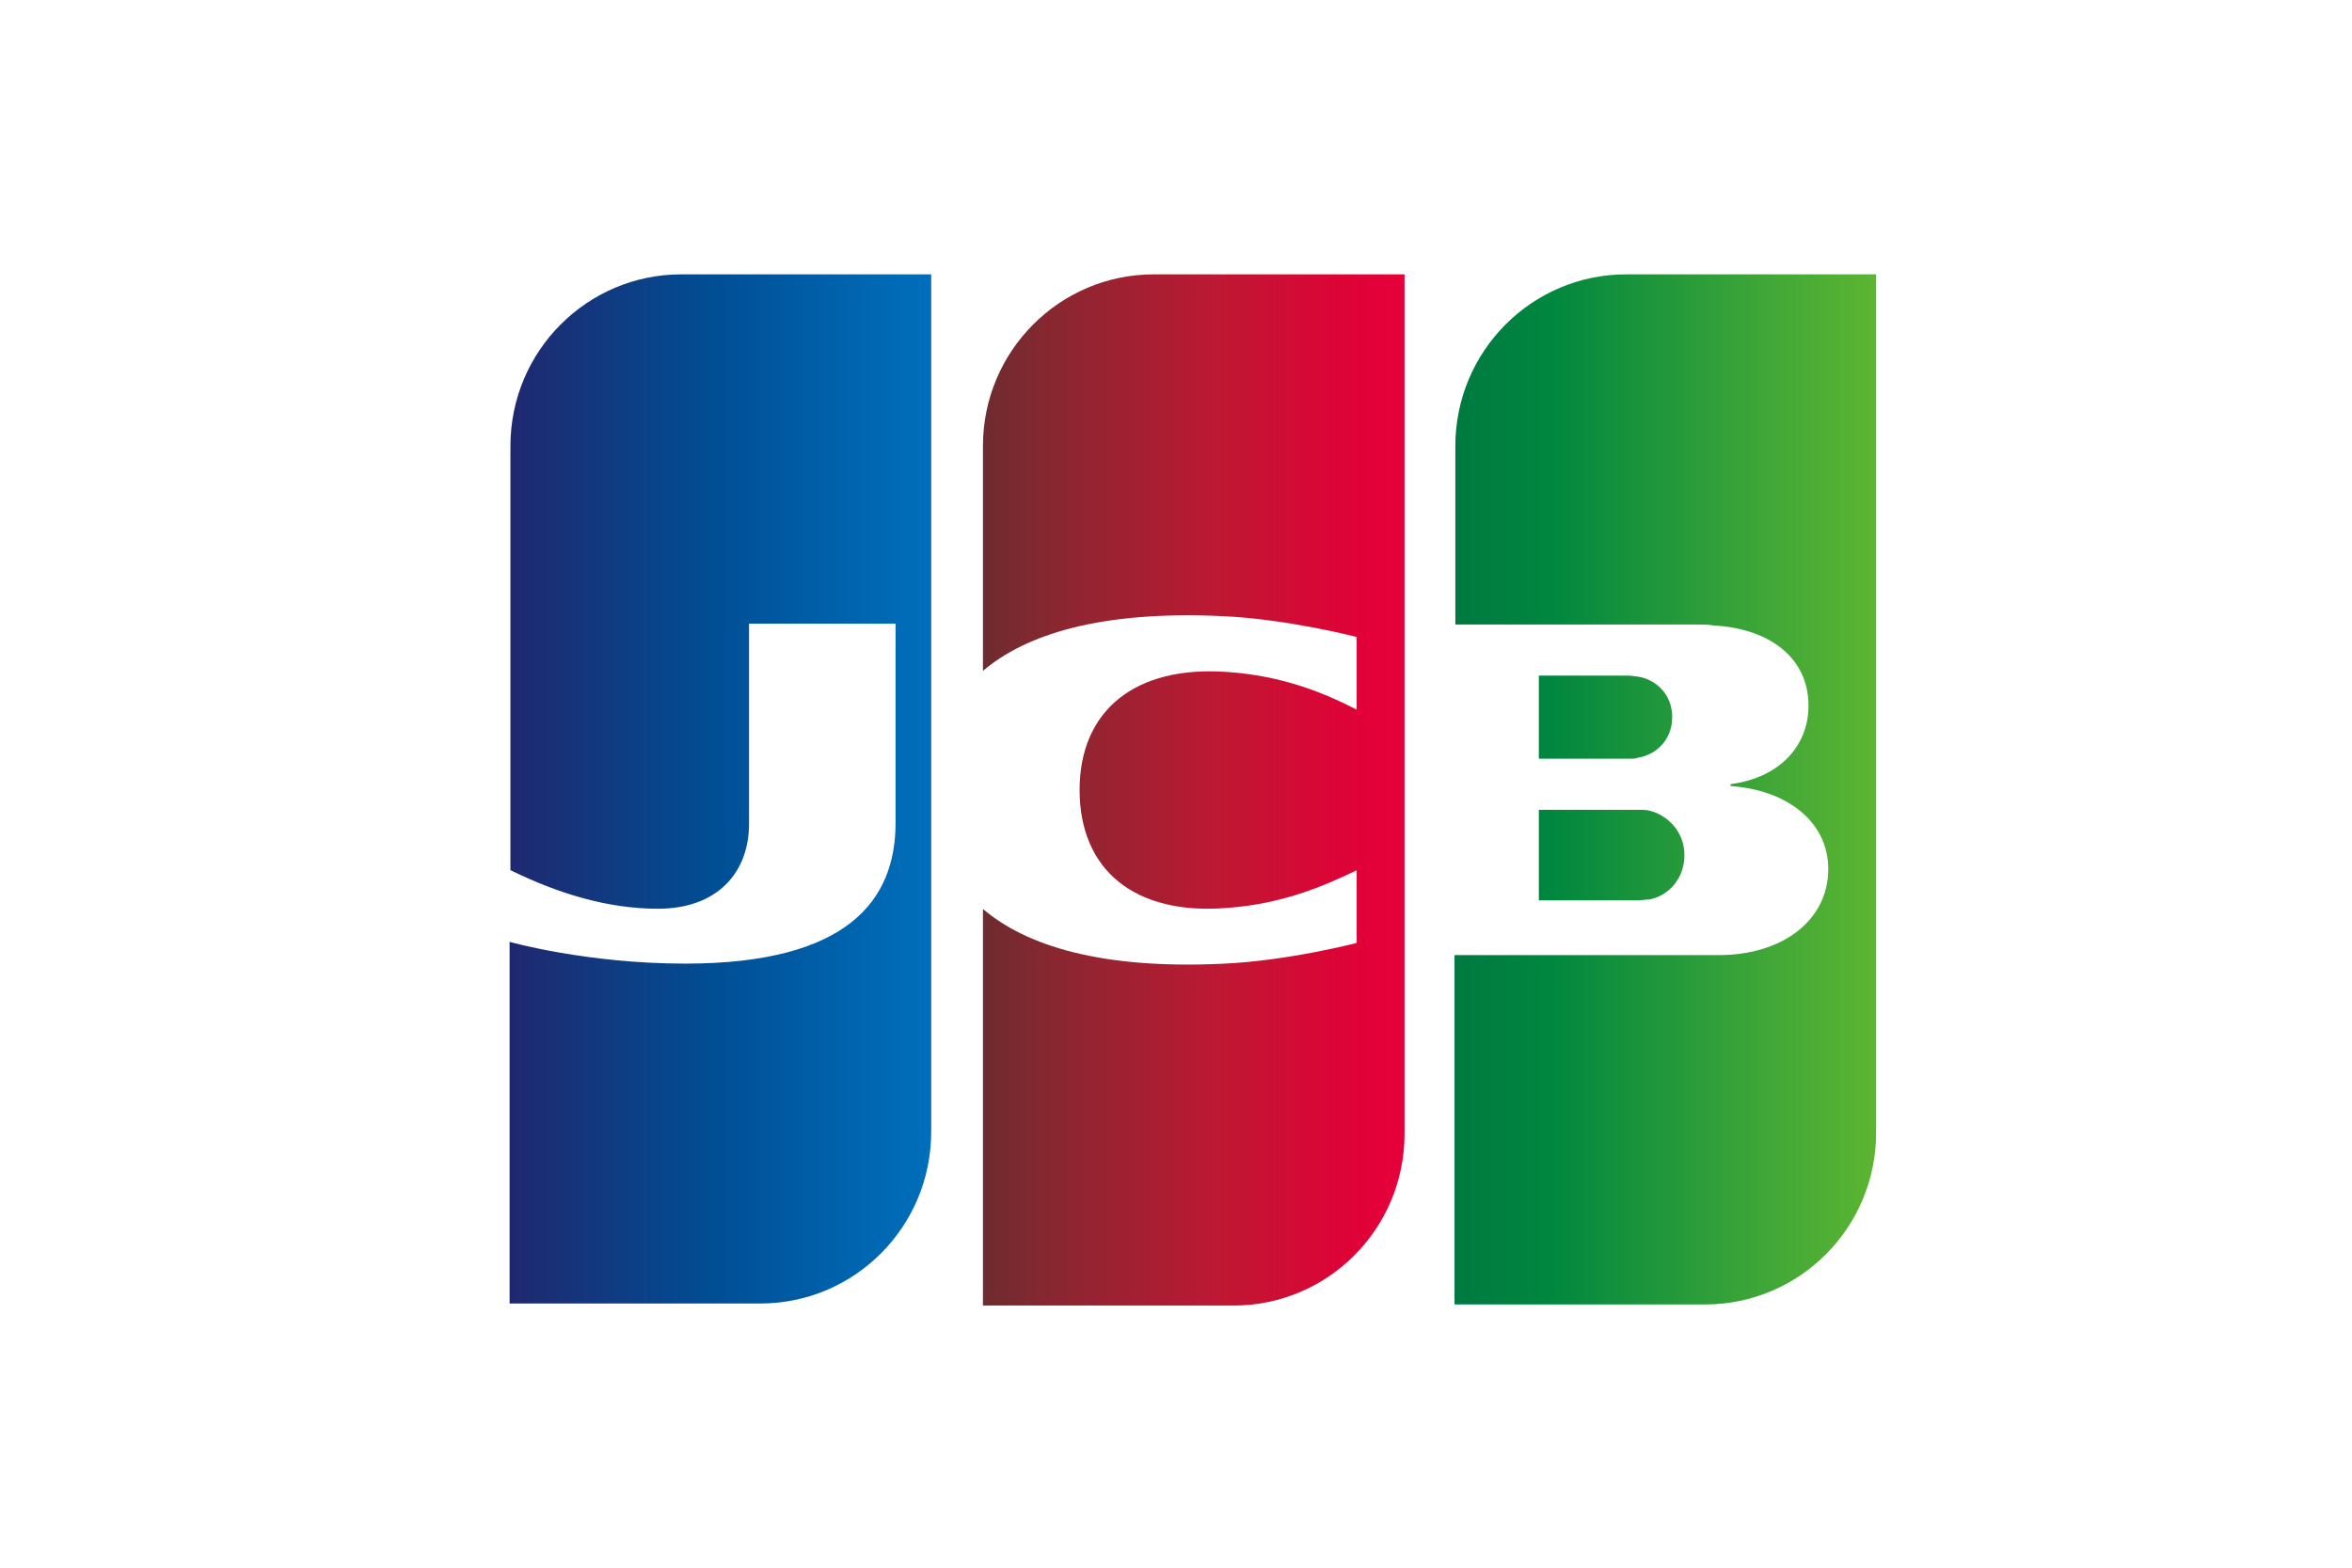
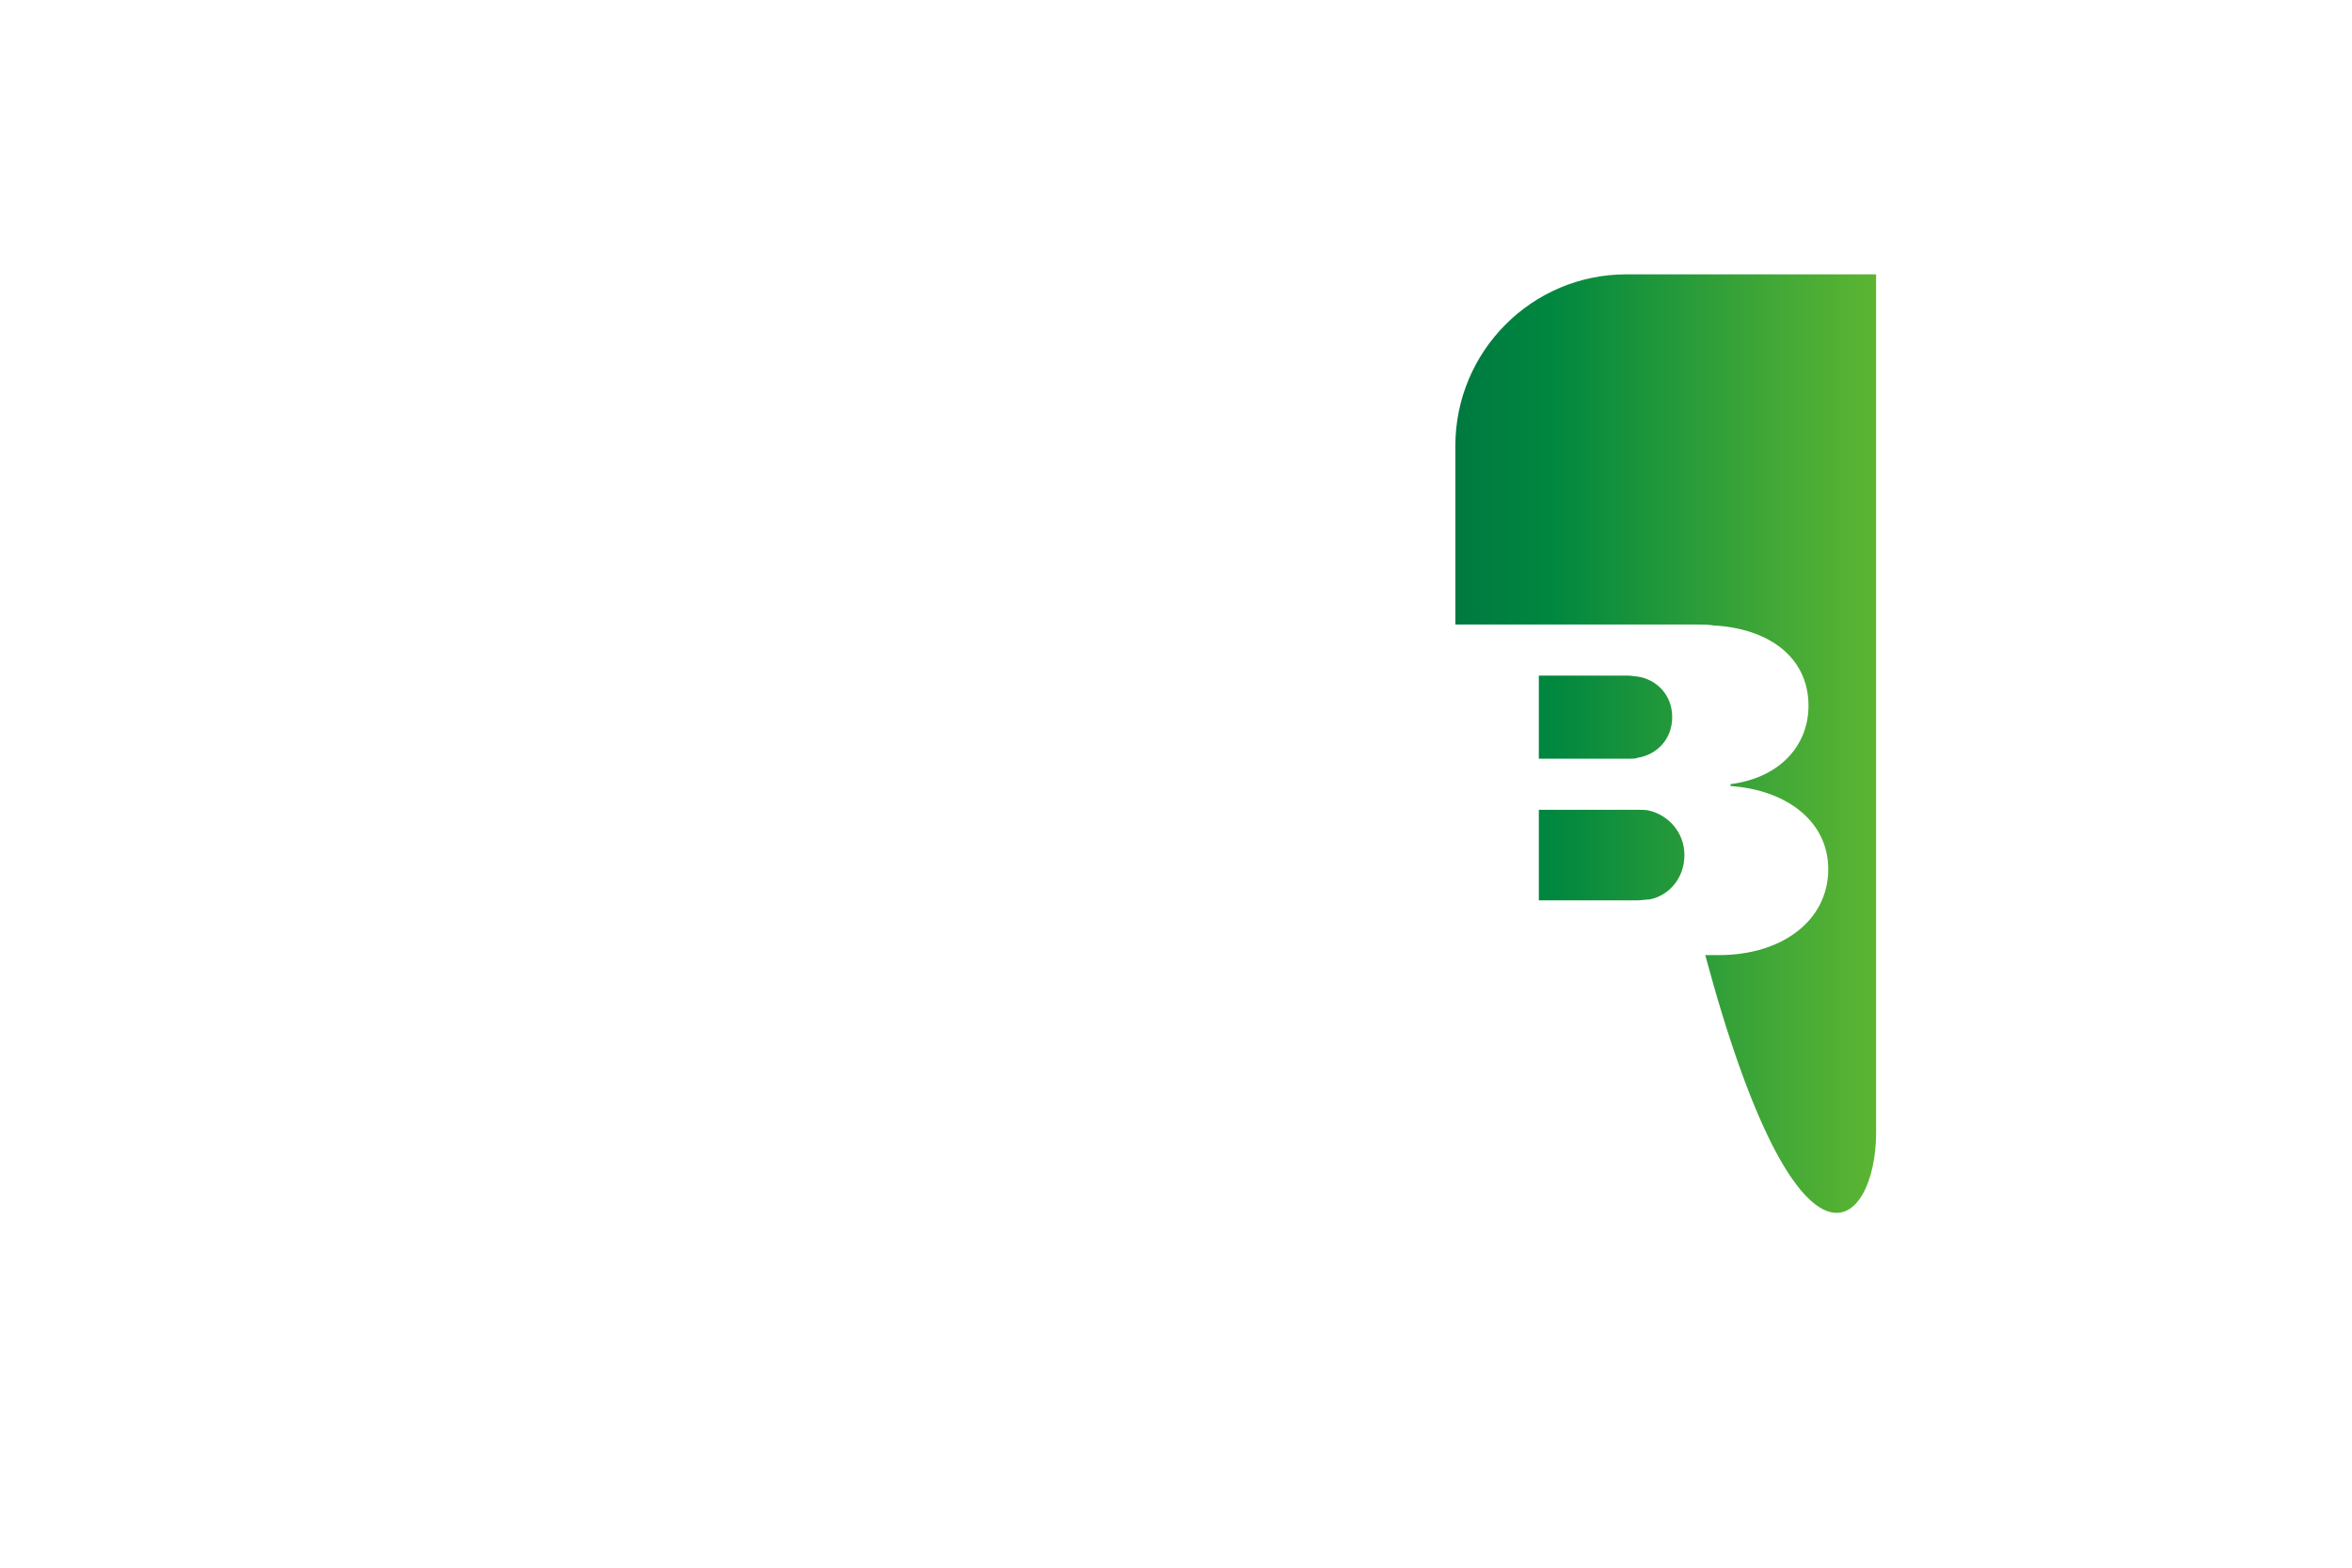
<svg xmlns="http://www.w3.org/2000/svg" width="60" height="40" viewBox="0 0 60 40" fill="none">
-   <path d="M39.256 22.973H41.773C41.845 22.973 42.013 22.949 42.085 22.949C42.565 22.852 42.97 22.418 42.97 21.817C42.97 21.238 42.562 20.807 42.085 20.686C42.013 20.662 41.869 20.662 41.773 20.662H39.256V22.973ZM41.485 7C39.088 7 37.126 8.952 37.126 11.383V15.935H43.282C43.426 15.935 43.594 15.935 43.714 15.959C45.103 16.032 46.135 16.756 46.135 18.008C46.135 18.994 45.439 19.839 44.146 20.008V20.056C45.559 20.152 46.639 20.946 46.639 22.176C46.639 23.501 45.442 24.369 43.861 24.369H37.105V33.283H43.501C45.898 33.283 47.86 31.332 47.86 28.9V7H41.485ZM42.658 18.297C42.658 17.718 42.25 17.335 41.773 17.262C41.725 17.262 41.605 17.238 41.533 17.238H39.256V19.359H41.533C41.605 19.359 41.749 19.359 41.773 19.335C42.25 19.262 42.658 18.876 42.658 18.297Z" fill="url(#paint0_linear)" />
-   <path d="M17.38 7C14.983 7 13.021 8.952 13.021 11.383V22.201C14.242 22.804 15.514 23.187 16.783 23.187C18.292 23.187 19.108 22.273 19.108 21.018V15.914H22.846V20.997C22.846 22.973 21.625 24.587 17.479 24.587C14.962 24.587 13 24.032 13 24.032V33.259H19.396C21.793 33.259 23.755 31.308 23.755 28.876V7H17.38Z" fill="url(#paint1_linear)" />
-   <path d="M29.434 7C27.037 7 25.075 8.952 25.075 11.383V17.118C26.176 16.18 28.093 15.576 31.183 15.721C32.836 15.793 34.609 16.252 34.609 16.252V18.107C33.724 17.649 32.668 17.238 31.303 17.145C28.954 16.976 27.541 18.131 27.541 20.155C27.541 22.204 28.954 23.359 31.303 23.166C32.668 23.069 33.724 22.635 34.609 22.204V24.059C34.609 24.059 32.86 24.517 31.183 24.59C28.093 24.735 26.176 24.131 25.075 23.193V33.311H31.471C33.868 33.311 35.83 31.359 35.83 28.928V7H29.434Z" fill="url(#paint2_linear)" />
+   <path d="M39.256 22.973H41.773C41.845 22.973 42.013 22.949 42.085 22.949C42.565 22.852 42.97 22.418 42.97 21.817C42.97 21.238 42.562 20.807 42.085 20.686C42.013 20.662 41.869 20.662 41.773 20.662H39.256V22.973ZM41.485 7C39.088 7 37.126 8.952 37.126 11.383V15.935H43.282C43.426 15.935 43.594 15.935 43.714 15.959C45.103 16.032 46.135 16.756 46.135 18.008C46.135 18.994 45.439 19.839 44.146 20.008V20.056C45.559 20.152 46.639 20.946 46.639 22.176C46.639 23.501 45.442 24.369 43.861 24.369H37.105H43.501C45.898 33.283 47.86 31.332 47.86 28.9V7H41.485ZM42.658 18.297C42.658 17.718 42.25 17.335 41.773 17.262C41.725 17.262 41.605 17.238 41.533 17.238H39.256V19.359H41.533C41.605 19.359 41.749 19.359 41.773 19.335C42.25 19.262 42.658 18.876 42.658 18.297Z" fill="url(#paint0_linear)" />
  <defs>
    <linearGradient id="paint0_linear" x1="37.106" y1="20.141" x2="47.861" y2="20.141" gradientUnits="userSpaceOnUse">
      <stop stop-color="#007940" />
      <stop offset="0.229" stop-color="#00873F" />
      <stop offset="0.743" stop-color="#40A737" />
      <stop offset="1" stop-color="#5CB531" />
    </linearGradient>
    <linearGradient id="paint1_linear" x1="13.016" y1="20.129" x2="23.949" y2="20.129" gradientUnits="userSpaceOnUse">
      <stop stop-color="#1F286F" />
      <stop offset="0.475" stop-color="#004E94" />
      <stop offset="0.826" stop-color="#0066B1" />
      <stop offset="1" stop-color="#006FBC" />
    </linearGradient>
    <linearGradient id="paint2_linear" x1="25.01" y1="20.155" x2="35.629" y2="20.155" gradientUnits="userSpaceOnUse">
      <stop stop-color="#6C2C2F" />
      <stop offset="0.173" stop-color="#882730" />
      <stop offset="0.573" stop-color="#BE1833" />
      <stop offset="0.859" stop-color="#DC0436" />
      <stop offset="1" stop-color="#E60039" />
    </linearGradient>
  </defs>
</svg>